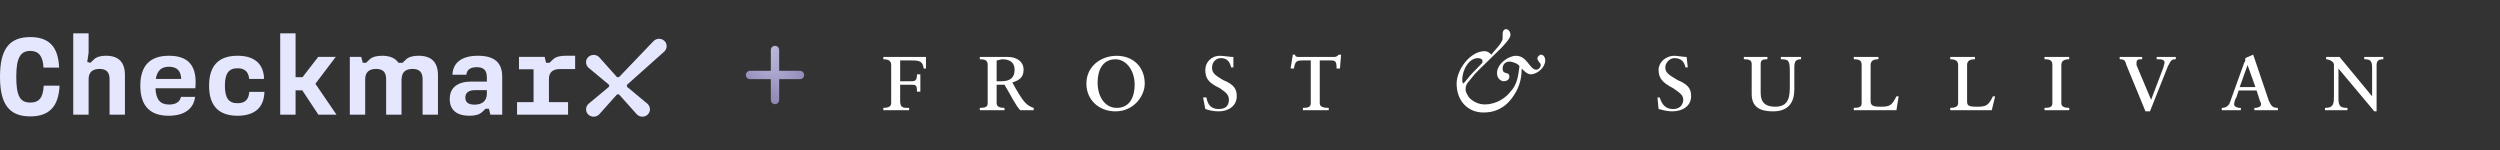
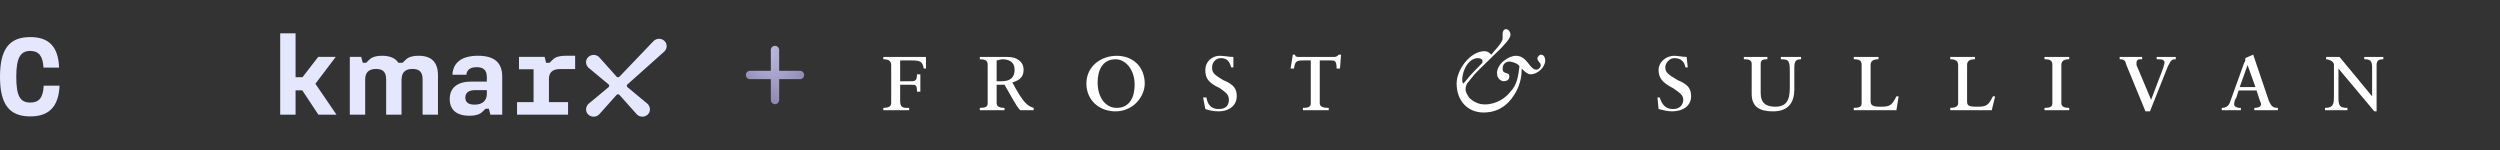
<svg xmlns="http://www.w3.org/2000/svg" width="600" height="36" viewBox="0 0 600 36" fill="none">
  <rect x="0" y="0" width="600" height="36" fill="#333333" stroke="none" />
  <path d="M97.403 14.304C98.087 13.645 99.126 13.381 100.437 13.381C103.581 13.381 105.11 14.936 105.112 18.074V27.515H101.423V19.024C101.423 17.309 100.656 16.545 99.017 16.545C97.274 16.545 96.401 17.382 96.394 19.003L96.364 18.972V27.515H92.675V19.024C92.675 17.309 91.911 16.545 90.27 16.545C88.52 16.545 87.646 17.389 87.646 19.024V27.515H83.955V13.645H86.687L87.07 15.069H87.862L88.655 14.304C89.338 13.645 90.377 13.381 91.689 13.381C93.576 13.381 94.881 13.943 95.623 15.069H96.611L97.403 14.304Z" fill="#E5E7FF" />
  <path d="M128.055 24.508H124.092V27.513H136.337V24.508H131.746V18.891C131.746 17.387 132.647 16.571 134.397 16.571H138.033V13.381H135.709C134.369 13.381 133.331 13.645 132.674 14.304L131.882 15.069H131.062L130.706 13.645H124.557V16.622H128.055V24.508Z" fill="#E5E7FF" />
  <path fill-rule="evenodd" clip-rule="evenodd" d="M113.099 19.578C109.819 19.578 107.934 21.028 107.934 23.771C107.934 26.355 109.572 27.779 112.66 27.781C114.054 27.781 115.093 27.489 115.748 26.857L116.541 26.092H117.333L117.689 27.517H120.532V18.392C120.532 15.017 118.646 13.382 114.71 13.382C110.775 13.382 108.697 15.069 108.588 17.943H111.923C112.032 16.652 113.016 16.124 114.41 16.124C116.05 16.124 116.843 16.835 116.843 18.549V19.578H113.099ZM116.843 22.505C116.843 24.166 115.777 25.115 113.891 25.115C112.306 25.115 111.676 24.456 111.676 23.429C111.676 22.269 112.469 21.635 114.027 21.635H116.843V22.505Z" fill="#E5E7FF" />
  <path d="M70.938 21.687H72.55L76.403 27.513H80.749L75.693 20.104L80.586 13.643H76.376L72.605 18.521H70.938V8H67.249V27.515H70.938V21.687Z" fill="#E5E7FF" />
-   <path d="M57.01 13.381C52.528 13.381 50.178 15.701 50.178 20.579C50.178 25.431 52.528 27.779 57.014 27.777C61.139 27.777 63.354 25.799 63.463 22.055H59.828C59.69 23.981 58.733 24.772 57.012 24.772C54.906 24.772 53.977 23.558 53.977 20.579C53.977 17.599 54.908 16.386 57.012 16.386C58.706 16.386 59.635 17.178 59.799 18.944H63.379C63.268 15.333 61.109 13.381 57.01 13.381Z" fill="#E5E7FF" />
-   <path fill-rule="evenodd" clip-rule="evenodd" d="M40.563 13.381C36.055 13.381 33.677 15.701 33.677 20.579C33.677 25.431 36.026 27.779 40.481 27.781C44.225 27.781 46.494 26.118 46.821 23.244H43.433C43.186 24.484 42.148 25.09 40.59 25.09C38.459 25.09 37.447 23.93 37.311 21.186H46.877C47.396 15.806 45.238 13.381 40.563 13.381ZM40.563 16.017C42.476 16.017 43.433 17.045 43.488 18.944H37.393C37.72 16.94 38.733 16.017 40.563 16.017Z" fill="#E5E7FF" />
-   <path d="M21.267 8H17.577V27.513H21.267V19.022C21.267 17.387 22.141 16.543 23.891 16.543C25.53 16.543 26.296 17.308 26.296 19.022V27.513H29.985V18.073C29.985 14.934 28.51 13.379 25.421 13.379C24.138 13.379 23.181 13.643 22.497 14.302L21.705 15.067L20.939 14.882L21.267 12.614V8Z" fill="#E5E7FF" />
  <path d="M7.269 8.899C2.213 8.899 0 11.799 0 18.418C0 25.036 2.213 27.936 7.269 27.936C11.806 27.936 14.073 25.562 14.293 20.553H10.495C10.33 23.481 9.373 24.615 7.269 24.615C4.809 24.615 3.907 23.032 3.907 18.418C3.907 13.935 4.864 12.221 7.269 12.221C9.319 12.221 10.303 13.486 10.439 16.229H14.184C13.99 11.271 11.806 8.899 7.269 8.899Z" fill="#E5E7FF" />
  <path d="M148.652 18.419L156.867 9.843C157.223 9.5 157.695 9.31 158.176 9.31C158.203 9.31 158.232 9.31 158.261 9.312C158.776 9.334 159.262 9.569 159.593 9.955C159.889 10.301 160.032 10.743 159.994 11.2C159.958 11.64 159.758 12.055 159.434 12.369L150.555 20.285C150.482 20.358 150.435 20.47 150.435 20.587C150.435 20.703 150.482 20.813 150.566 20.898L155.412 24.925C155.776 25.272 155.979 25.742 155.987 26.223C155.994 26.729 155.793 27.192 155.421 27.525C155.25 27.678 155.051 27.799 154.833 27.88C154.62 27.96 154.398 28 154.171 28C153.935 28 153.702 27.956 153.482 27.87C153.255 27.78 153.051 27.651 152.875 27.482L152.854 27.461L148.632 22.738C148.474 22.591 148.172 22.591 148 22.752L143.782 27.471C143.597 27.651 143.392 27.782 143.165 27.872C142.737 28.039 142.245 28.043 141.814 27.882C141.596 27.801 141.397 27.682 141.225 27.526C140.853 27.193 140.653 26.733 140.66 26.227C140.667 25.747 140.871 25.276 141.222 24.939L141.243 24.918L146.095 20.886C146.165 20.815 146.211 20.704 146.211 20.587C146.211 20.47 146.165 20.359 146.081 20.276L141.229 16.244C140.891 15.919 140.692 15.505 140.656 15.065C140.619 14.608 140.762 14.166 141.057 13.82C141.388 13.434 141.875 13.199 142.392 13.177C142.907 13.152 143.408 13.341 143.771 13.693L143.792 13.715L148.015 18.438C148.174 18.585 148.483 18.581 148.652 18.419Z" fill="#E5E7FF" />
  <path d="M192 18.998H187V23.998C187 24.263 186.895 24.518 186.707 24.705C186.52 24.893 186.265 24.998 186 24.998C185.735 24.998 185.48 24.893 185.293 24.705C185.105 24.518 185 24.263 185 23.998V18.998H180C179.735 18.998 179.48 18.893 179.293 18.705C179.105 18.518 179 18.263 179 17.998C179 17.733 179.105 17.479 179.293 17.291C179.48 17.103 179.735 16.998 180 16.998H185V11.998C185 11.733 185.105 11.479 185.293 11.291C185.48 11.103 185.735 10.998 186 10.998C186.265 10.998 186.52 11.103 186.707 11.291C186.895 11.479 187 11.733 187 11.998V16.998H192C192.265 16.998 192.52 17.103 192.707 17.291C192.895 17.479 193 17.733 193 17.998C193 18.263 192.895 18.518 192.707 18.705C192.52 18.893 192.265 18.998 192 18.998Z" fill="url(#paint0_radial_2196_14009)" />
  <path fill-rule="evenodd" clip-rule="evenodd" d="M213.885 15.615C213.885 14.503 213.077 14.226 212 14.226V13.67H222.232V16.448H221.693C221.424 14.781 220.885 14.503 218.731 14.503H216.037V19.502H218.461C219.539 19.502 220.077 19.502 220.077 17.835H220.885V22.002H220.077C220.077 20.332 219.808 20.332 218.461 20.332H216.037V24.224C216.037 25.608 216.576 25.891 217.653 25.891H218.192V26.444H212V25.891C213.077 25.891 213.885 25.611 213.885 24.777V15.615ZM239.194 19.502V14.503C239.464 14.503 240.271 14.226 240.541 14.226C242.426 14.226 243.503 15.059 243.503 16.723C243.503 18.668 242.426 19.502 240.271 19.502H239.194ZM237.042 24.78C237.042 25.613 236.503 25.894 235.157 25.894V26.447H241.079V25.894C240.002 25.894 239.194 25.613 239.194 24.78V20.337H241.079C242.426 22.557 243.773 25.338 244.85 26.447H248.082V25.894C246.466 25.336 245.66 24.78 242.965 19.782C244.85 19.224 245.658 18.393 245.658 16.726C245.658 14.781 244.04 13.672 241.887 13.672H235.157V14.228C236.503 14.228 237.042 14.506 237.042 15.617V24.78ZM263.428 19.782C263.428 17.004 264.506 14.226 267.737 14.226C270.159 14.226 272.316 16.723 272.316 20.335C272.316 23.113 271.239 25.891 268.007 25.891C265.313 25.894 263.428 23.389 263.428 19.782ZM260.737 20.057C260.737 23.947 263.698 26.725 267.737 26.725C272.044 26.725 274.737 23.113 274.737 20.057C274.737 16.17 272.044 13.392 268.007 13.392C264.236 13.392 260.737 15.892 260.737 20.057ZM288.74 23.388H289.548C289.817 25.06 290.625 26.169 292.51 26.169C294.665 26.169 294.932 24.78 294.932 23.947C294.932 22.838 294.393 22.28 292.779 21.171C289.817 19.782 289.278 18.668 289.278 16.723C289.278 15.056 290.625 13.392 292.779 13.392C293.857 13.392 294.932 13.67 296.011 13.67V16.17H295.473C295.203 15.059 294.665 13.948 293.049 13.948C291.702 13.948 290.894 15.059 290.894 16.17C290.894 17.282 291.163 17.837 293.587 19.224C296.281 20.335 296.819 21.446 296.819 23.113C296.819 25.336 294.934 26.725 292.51 26.725C291.163 26.725 290.086 26.444 289.278 26.167L288.74 23.388ZM314.587 14.503H312.702C311.086 14.503 310.819 14.781 310.547 16.448H309.742L310.28 13.114H310.819C310.819 13.67 311.358 13.67 311.896 13.67H319.974C320.515 13.67 320.784 13.67 321.32 13.114H321.859L321.589 16.448H320.782C320.782 14.781 320.512 14.503 319.435 14.503H316.742V24.78C316.742 25.613 317.55 25.894 318.896 25.894V26.447H312.702V25.894C314.049 25.894 314.587 25.613 314.587 24.78V14.503ZM354.706 13.948C355.245 13.948 355.784 14.226 355.784 14.503V15.059L353.36 17.559C352.552 18.393 352.013 19.226 351.205 20.057C350.936 19.782 350.936 19.502 350.936 19.224C350.938 16.723 352.552 13.948 354.706 13.948ZM362.247 18.39C362.247 17.001 360.631 18.113 360.631 16.446C360.631 15.334 361.439 14.779 362.247 14.779C363.055 14.779 364.402 15.337 364.669 15.89C364.399 18.113 364.13 20.335 362.514 22.002C361.437 23.386 359.282 25.058 356.32 25.058C354.973 25.058 353.627 24.5 352.549 23.386C352.28 22.833 351.741 22.277 351.741 21.444C351.741 20.61 352.011 20.055 352.549 19.499L353.896 17.832L354.973 16.721L360.09 11.723C360.898 10.889 362.514 9.222 362.514 8.389C362.514 7.556 361.976 7 361.437 7C360.898 7 360.629 7.556 360.629 8.111V9.223C360.629 10.334 358.474 12.278 357.936 13.112C357.397 12.556 356.859 12.278 356.32 12.278C352.821 12.278 349.589 16.721 349.589 20.055C349.589 24.224 352.282 27 356.051 27C360.629 27 362.781 23.944 363.858 22.002C364.936 20.055 365.205 18.113 365.205 16.446C365.744 17.001 366.552 17.835 367.36 17.835C368.976 17.835 370.858 16.168 370.858 14.501C370.858 13.945 370.589 13.112 369.781 13.112C369.512 13.112 368.973 13.668 368.973 13.945C368.973 14.779 369.781 15.056 369.781 15.612C369.781 16.168 369.242 16.723 368.704 16.723C367.088 16.723 366.549 13.392 363.856 13.392C361.971 13.392 359.278 15.337 359.278 17.557C359.278 18.946 360.355 19.499 360.894 19.499C361.432 19.499 362.247 19.224 362.247 18.39ZM397.79 23.388H398.327C398.868 25.06 399.673 26.169 401.556 26.169C403.444 26.169 403.982 24.78 403.982 23.947C403.982 22.838 403.174 22.28 401.556 21.171C398.865 19.782 398.06 18.668 398.06 16.723C398.06 15.056 399.676 13.392 401.83 13.392C402.638 13.392 403.985 13.67 404.793 13.67L405.06 16.17H404.519C404.252 15.059 403.711 13.948 401.828 13.948C400.748 13.948 399.673 15.059 399.673 16.17C399.673 17.282 400.214 17.837 402.636 19.224C405.327 20.335 405.865 21.446 405.865 23.113C405.865 25.336 403.982 26.725 401.287 26.725C400.212 26.725 399.132 26.444 398.057 26.167L397.79 23.388ZM420.406 15.337C420.406 14.226 419.331 14.226 418.523 14.226V13.67H424.177V14.226C423.369 14.226 422.561 14.226 422.561 15.337V22.28C422.561 24.777 423.907 25.611 426.062 25.611C429.558 25.611 429.558 22.835 429.558 20.335V17.282C429.558 14.503 429.291 14.226 427.404 14.226V13.67H432.254V14.226C431.174 14.226 430.638 14.503 430.638 16.17V21.449C430.638 24.505 429.291 26.727 425.521 26.727C422.291 26.727 420.404 25.613 420.404 22.558L420.406 15.337ZM446.792 15.615C446.792 14.503 446.251 14.226 444.909 14.226V13.67H450.83V14.226C449.755 14.226 448.947 14.503 448.947 15.615V24.227C448.947 25.336 449.488 25.611 451.368 25.611C453.523 25.611 454.064 25.336 455.139 23.113H455.68L455.139 26.444H444.909V25.891C446.251 25.891 446.792 25.611 446.792 24.777V15.615ZM469.952 15.615C469.952 14.503 469.144 14.226 468.064 14.226V13.67H473.989V14.226C472.909 14.226 472.101 14.503 472.101 15.615V24.227C472.101 25.336 472.373 25.611 474.528 25.611C476.677 25.611 477.218 25.336 478.298 23.113H478.834L478.026 26.444H468.064V25.891C469.144 25.891 469.952 25.611 469.952 24.777V15.615ZM492.567 15.615C492.567 14.503 492.031 14.226 490.684 14.226V13.67H496.609V14.226C495.53 14.226 494.722 14.503 494.722 15.615V24.78C494.722 25.613 495.53 25.894 496.609 25.894V26.447H490.684V25.894C492.031 25.894 492.567 25.613 492.567 24.78V15.615ZM510.34 15.615C510.068 14.503 509.799 14.226 508.724 14.226V13.67H514.11V14.226H513.569C513.028 14.226 512.761 14.503 512.761 15.059V15.615L516.263 23.947L519.225 16.17C519.225 15.892 519.492 15.337 519.492 15.059C519.492 14.226 518.684 14.226 517.605 14.226V13.67H522.183V14.226C521.375 14.226 521.108 14.226 520.3 15.892L515.991 26.727H514.916L510.34 15.615ZM541.305 20.891H537.534L539.417 15.615L541.305 20.891ZM541.033 26.444H546.691V25.891C545.344 25.891 545.075 25.333 544.536 24.224L540.766 13.112L538.878 13.945V14.223C538.878 14.501 538.878 14.779 538.611 15.056L535.11 24.777C534.843 25.336 534.302 25.891 533.227 25.891V26.444H537.806V25.891H537.539C536.998 25.891 536.192 25.611 536.192 25.058C536.192 24.5 536.459 23.669 536.733 23.386L537.27 21.719H541.579L542.387 24.222C542.654 24.775 542.654 24.775 542.654 25.055C542.654 25.608 541.846 25.889 541.312 25.889H541.04V26.444H541.033ZM560.15 15.615C560.15 14.503 558.534 14.226 558.267 14.226V13.67H561.499L569.307 23.113V16.17C569.307 14.503 568.771 14.226 567.424 14.226V13.67H572V14.226C570.925 14.226 570.384 14.503 570.384 15.615V26.727H569.843L561.23 16.448V23.391C561.23 25.338 561.497 25.894 563.384 25.894V26.447H557.998V25.894C560.148 25.894 560.148 24.78 560.148 22.838L560.15 15.615Z" fill="white" />
  <defs>
    <radialGradient id="paint0_radial_2196_14009" cx="0" cy="0" r="1" gradientUnits="userSpaceOnUse" gradientTransform="translate(179.228 2.62) rotate(63.435) scale(62.978 24.308)">
      <stop stop-color="#E5E7FF" />
      <stop offset="1" stop-color="#7E63E0" stop-opacity="0.17" />
    </radialGradient>
  </defs>
</svg>